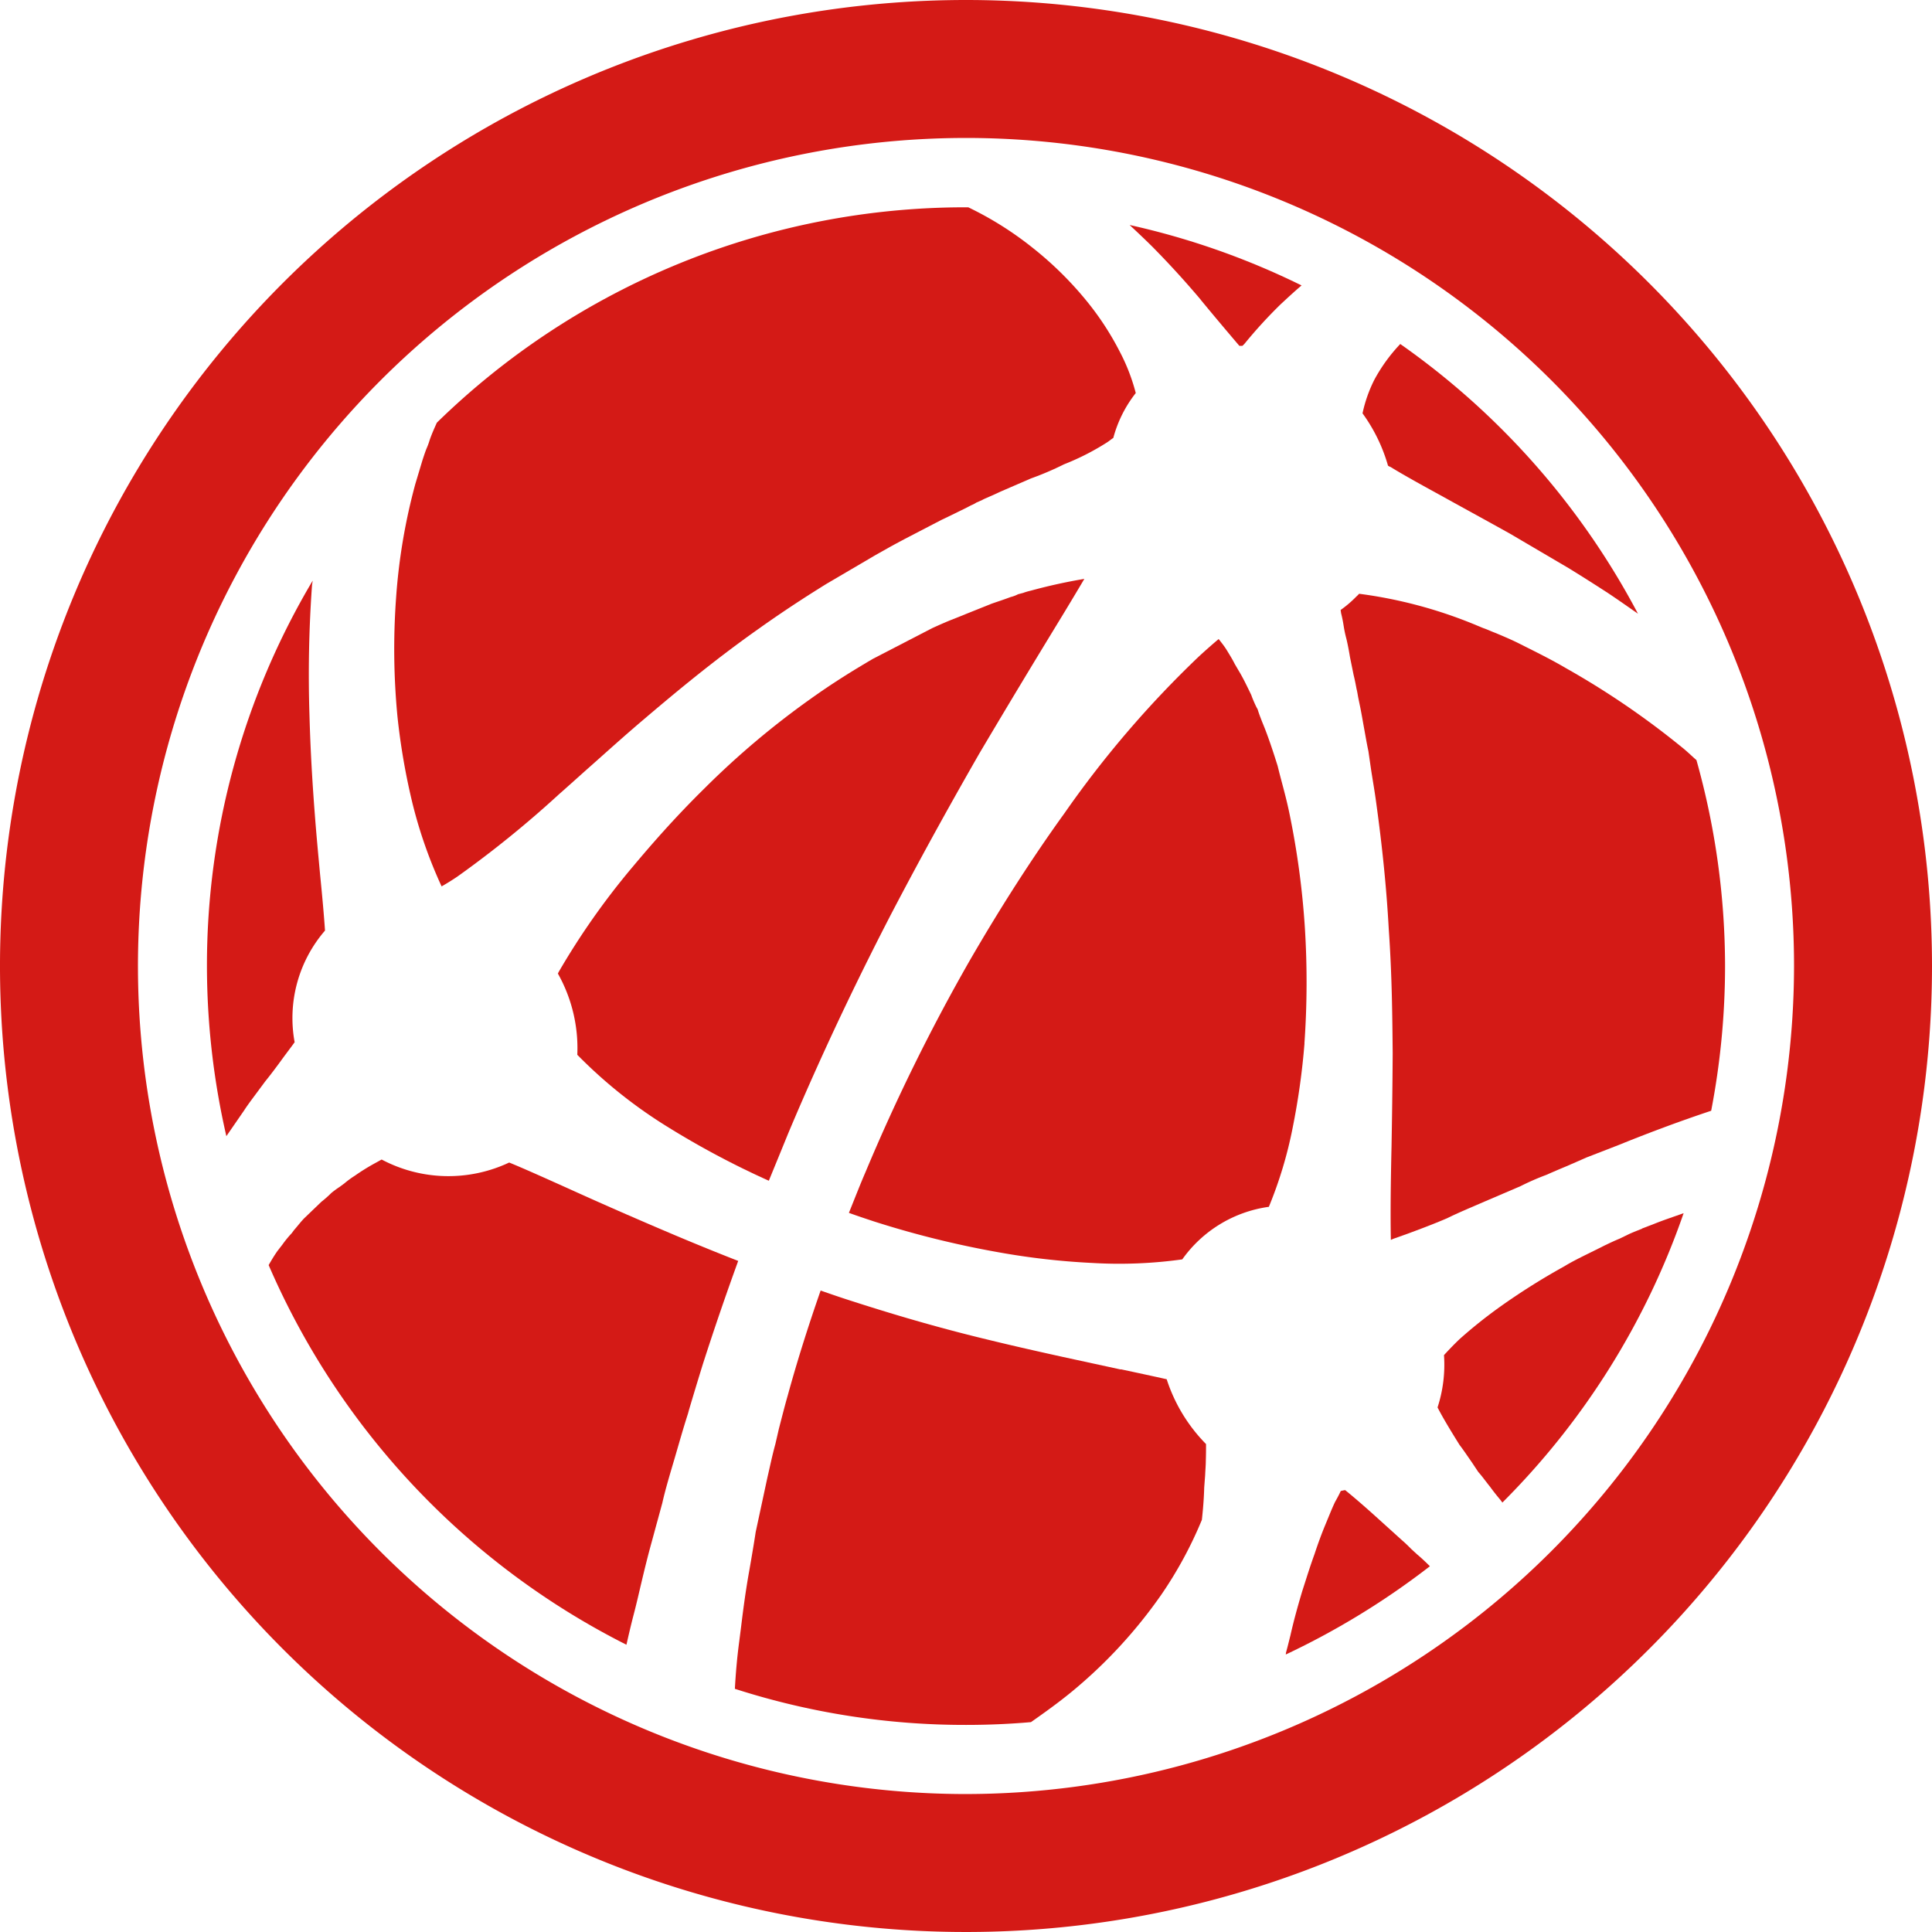
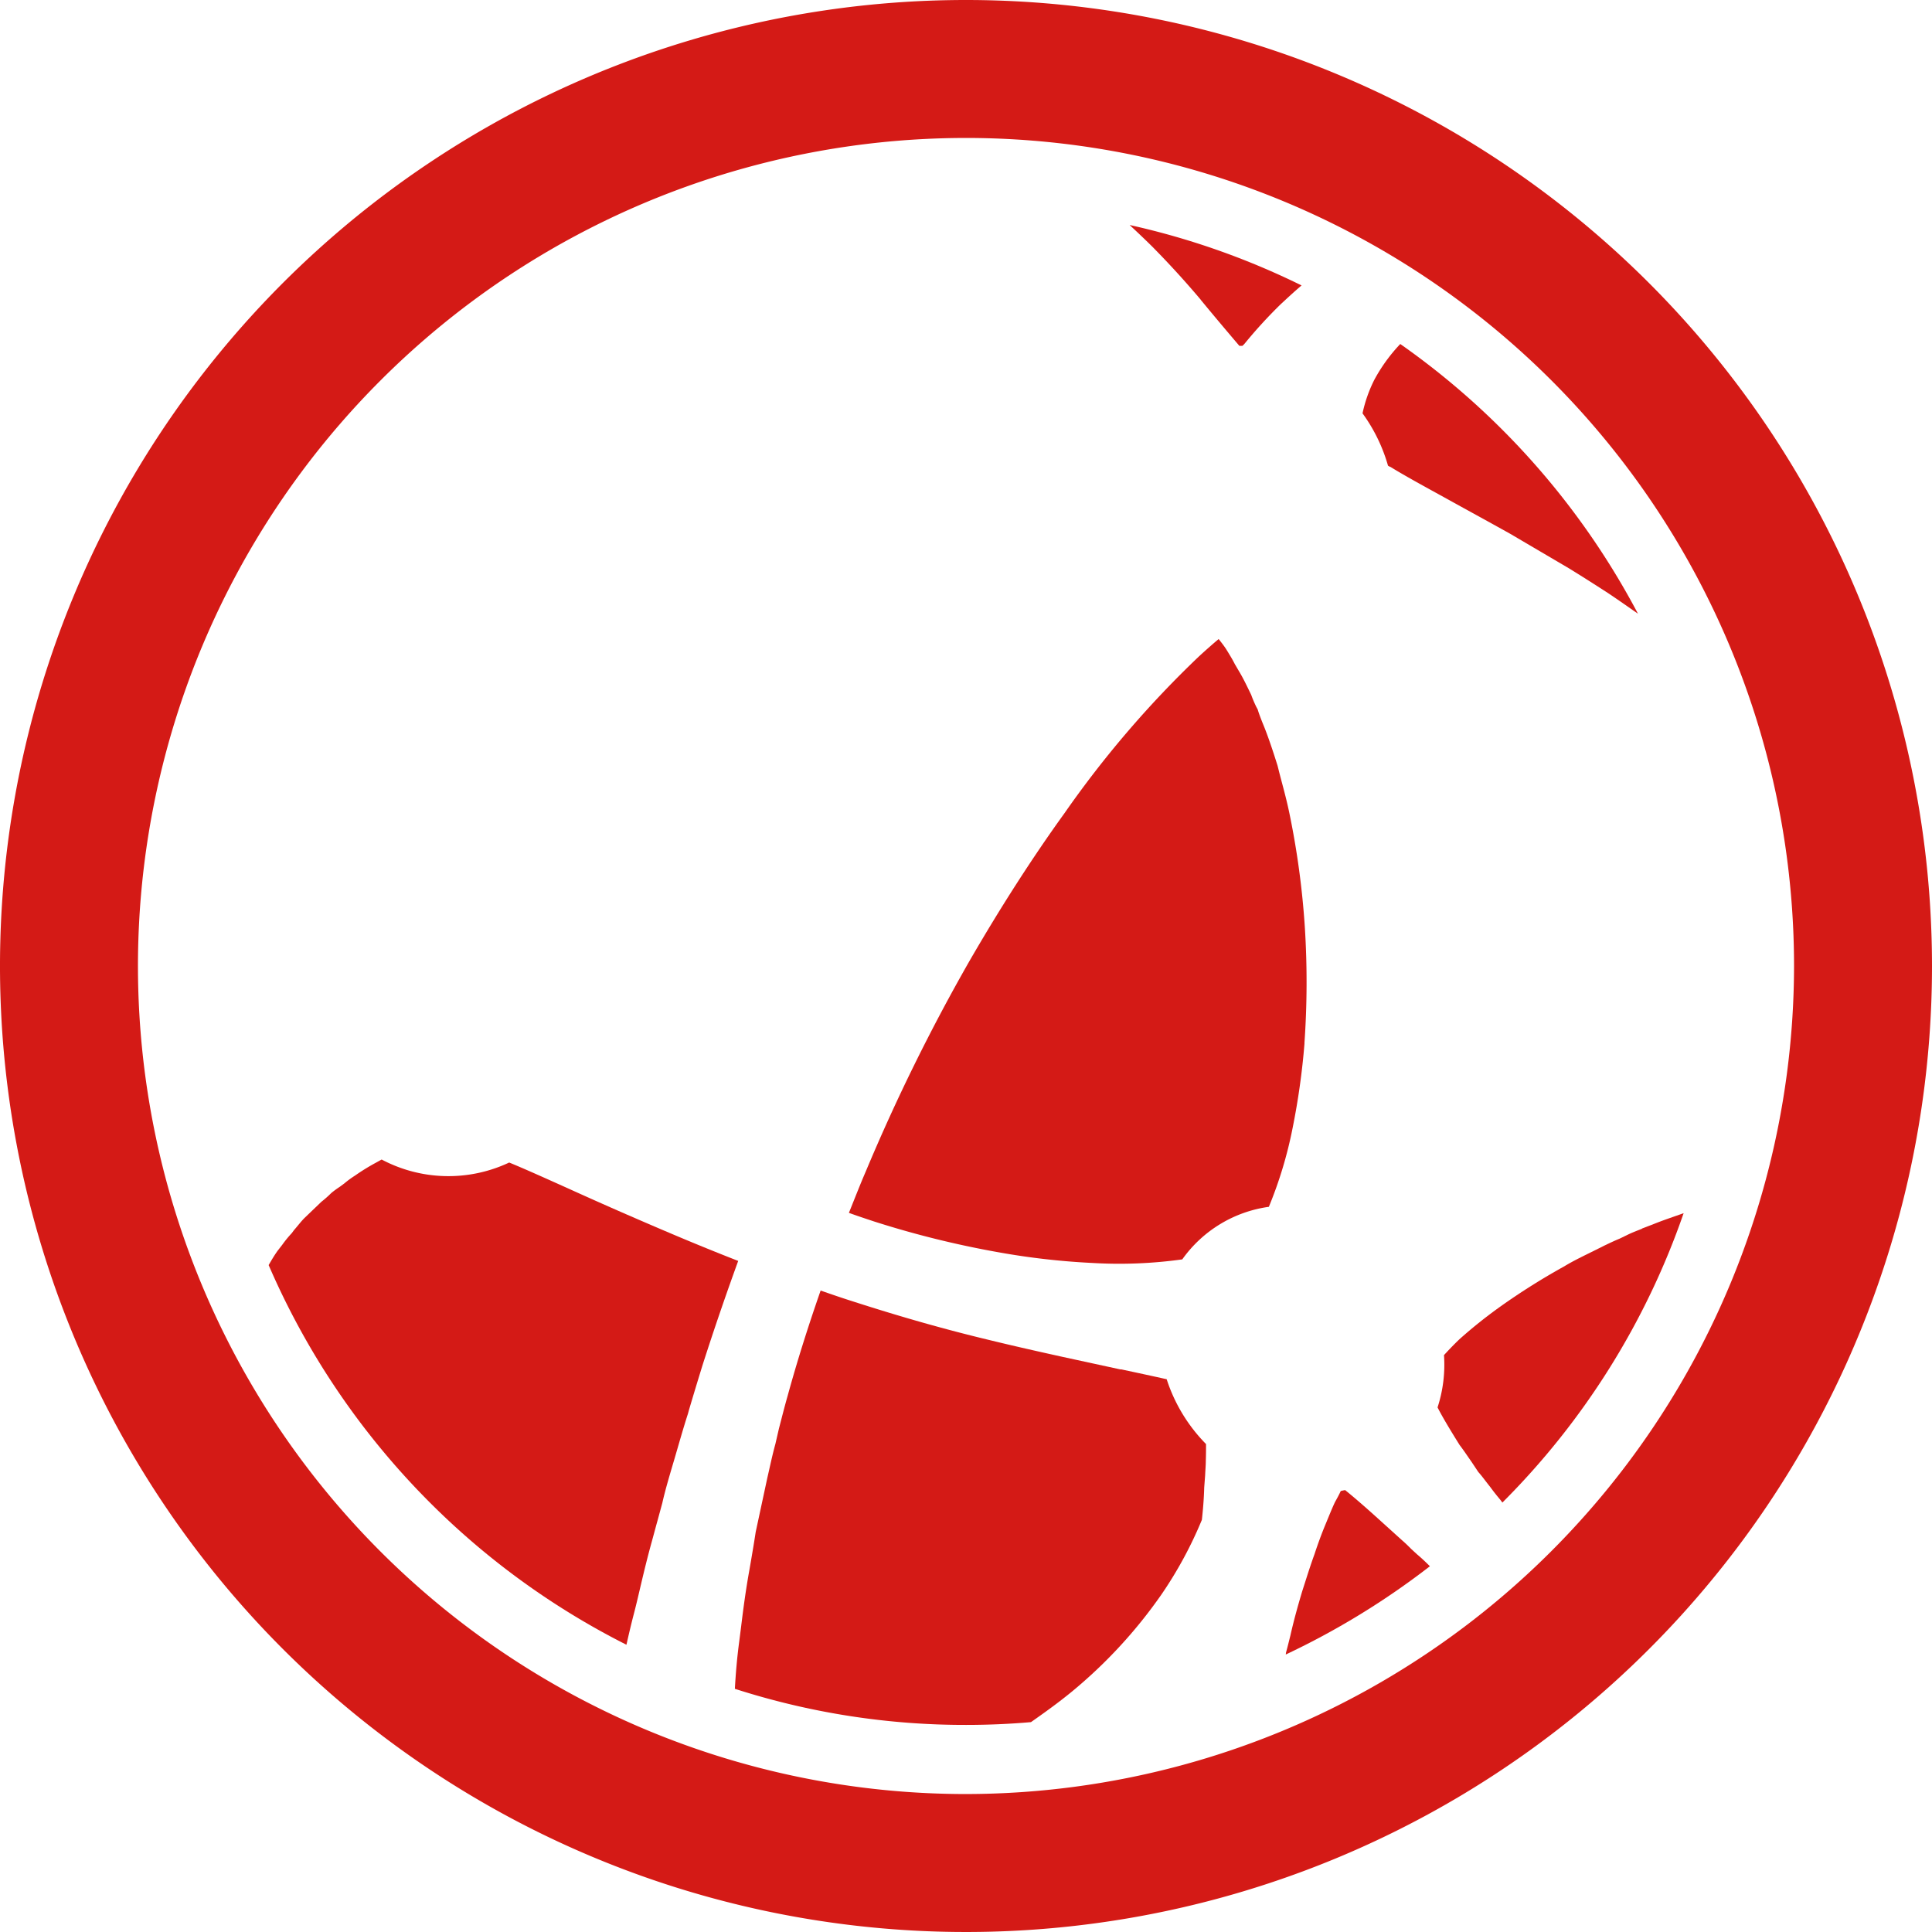
<svg xmlns="http://www.w3.org/2000/svg" id="Navigation_Globe" data-name="Navigation / Globe" width="54" height="54" viewBox="0 0 54 54">
  <g id="Icon_vScope_Globe" data-name="Icon / vScope Globe">
-     <path id="Path_509" data-name="Path 509" d="M3.436,15.586a3.739,3.739,0,0,1,.848-3.125q-.039-.582-.136-1.553c-.045-.492-.1-1.055-.149-1.7-.071-.919-.123-1.818-.149-2.763a35.22,35.22,0,0,1,.071-3.636c.006-.045.013-.084.019-.129A21.035,21.035,0,0,0,.984,13.451a21.3,21.3,0,0,0,.543,4.756l.5-.725c.045-.071.11-.162.175-.252l.408-.55c.188-.233.336-.434.472-.621s.252-.336.349-.472Z" transform="translate(4.8 13.549)" fill="#d41a16" />
    <path id="Path_510" data-name="Path 510" d="M9.157,8.257c-.084-.084-.168-.168-.252-.239l-.751-.679c-.317-.285-.6-.531-.848-.731-.032.006-.078.013-.123.026-.045.1-.1.2-.162.311-.091.194-.175.408-.272.641s-.2.511-.3.815c-.078.214-.155.446-.233.692l-.11.343c-.11.369-.226.776-.33,1.236-.039.155-.078.317-.123.479l-.006.052A21.689,21.689,0,0,0,9.675,8.736c-.116-.116-.239-.233-.356-.33l-.162-.149Z" transform="translate(30.291 35.041)" fill="#d41a16" />
    <path id="Path_511" data-name="Path 511" d="M11.24,6.706c-.608-.265-1.132-.5-1.6-.712-.692-.311-1.236-.556-1.663-.731a3.982,3.982,0,0,1-3.565-.084c-.058.032-.116.065-.181.1a5.88,5.88,0,0,0-.563.349,2.689,2.689,0,0,0-.3.22l-.123.091a2.8,2.8,0,0,0-.239.175,3.051,3.051,0,0,1-.278.246l-.472.453c-.1.1-.188.22-.291.336L1.9,7.237a3.056,3.056,0,0,0-.265.324L1.5,7.735c-.091.129-.168.259-.246.395a21.375,21.375,0,0,0,10,10.611c.065-.285.129-.563.207-.861s.142-.582.214-.886c.084-.356.175-.725.278-1.1.058-.207.11-.408.168-.615l.136-.5c.084-.375.207-.783.33-1.2s.246-.861.388-1.3L13,12.186q.184-.621.388-1.281c.343-1.068.666-2,.99-2.892-1.229-.479-2.258-.925-3.138-1.307Z" transform="translate(6.255 27.23)" fill="#d41a16" />
    <path id="Path_512" data-name="Path 512" d="M6.956,3.232c.427.518.783.938,1.081,1.288h.084a.61.61,0,0,0,.065-.065,13.257,13.257,0,0,1,1-1.093c.181-.168.375-.349.589-.531A21.287,21.287,0,0,0,4.97,1.142c.214.2.421.395.628.6.466.472.9.945,1.359,1.488Z" transform="translate(26.604 5.147)" fill="#d41a16" />
-     <path id="Path_513" data-name="Path 513" d="M15.832,7.387c-.142-.123-.278-.259-.427-.375a22.981,22.981,0,0,0-3.216-2.193c-.44-.259-.867-.466-1.262-.666l-.116-.058c-.207-.1-.4-.181-.6-.265-.123-.045-.233-.1-.343-.136l-.265-.11A12.822,12.822,0,0,0,6.4,2.735a1.031,1.031,0,0,1-.084.084,3.088,3.088,0,0,1-.433.369l.013.091c.026.1.052.226.071.349s.045.246.078.369c.039.162.071.336.1.511l.1.492c.032.129.058.259.084.4.019.065.032.168.052.265l.052.252c.039.194.071.388.11.6s.071.408.116.615l.078.537c.045.291.1.6.142.919.168,1.216.285,2.355.349,3.513.091,1.3.1,2.433.11,3.474-.006,1.016-.019,1.863-.032,2.6-.026,1.132-.032,1.98-.019,2.62.026-.013.045-.019.071-.032l.4-.142c.33-.123.7-.259,1.106-.434.3-.149.666-.3,1.061-.472l.983-.421a7.114,7.114,0,0,1,.725-.317q.262-.116.543-.233c.194-.084.375-.162.576-.252l.9-.349c.958-.388,1.812-.7,2.588-.958a21.439,21.439,0,0,0,.388-4.05,21.364,21.364,0,0,0-.8-5.752Z" transform="translate(31.588 13.861)" fill="#d41a16" />
-     <path id="Path_514" data-name="Path 514" d="M2.318,17.784a12.931,12.931,0,0,0,.8,2.265c.136-.078.285-.168.446-.278a29.622,29.622,0,0,0,2.827-2.29c.265-.233.537-.479.828-.738.453-.4.945-.848,1.5-1.32.951-.809,2.006-1.689,3.28-2.588.692-.492,1.333-.906,1.876-1.242l1.268-.744c.142-.084.285-.162.421-.239.175-.1.343-.188.511-.278l1.009-.524c.246-.116.466-.226.679-.33.039-.019.1-.052.162-.084a.669.669,0,0,0,.136-.071l.162-.071c.065-.039.142-.065.214-.1.11-.045.22-.1.33-.149l.822-.356a8.436,8.436,0,0,0,.925-.395,6.956,6.956,0,0,0,1.216-.621c.058-.039.11-.084.162-.116a3.473,3.473,0,0,1,.628-1.255A5.383,5.383,0,0,0,22.071,5.1a8.013,8.013,0,0,0-.88-1.359A9.754,9.754,0,0,0,19.638,2.2a9.379,9.379,0,0,0-1.8-1.132h-.065A21.134,21.134,0,0,0,2.984,7.089c-.071.162-.136.3-.2.485a1.982,1.982,0,0,1-.091.246c-.039.1-.071.2-.11.317l-.2.666a16.448,16.448,0,0,0-.537,3.177A19.72,19.72,0,0,0,1.884,15.3a18.581,18.581,0,0,0,.434,2.485Z" transform="translate(9.225 4.726)" fill="#d41a16" />
    <path id="Path_515" data-name="Path 515" d="M12.013,5.845c-.129.052-.259.1-.388.162l-.239.116c-.142.058-.278.123-.414.188l-.272.136c-.3.149-.6.291-.854.446A18.825,18.825,0,0,0,8.066,8.012a13.423,13.423,0,0,0-1.152.919c-.162.155-.311.311-.434.446A3.855,3.855,0,0,1,6.3,10.839c.142.278.349.621.615,1.048.1.129.214.3.343.485l.181.272c.1.11.2.252.33.414.084.116.181.239.285.362l.058.078a21.249,21.249,0,0,0,5.066-8.088c-.278.1-.55.188-.828.3l-.336.129Z" transform="translate(33.88 28.499)" fill="#d41a16" />
    <path id="Path_516" data-name="Path 516" d="M6.746,5.085c.421.259.932.537,1.579.893.5.278,1.093.6,1.779.983l1.63.958c.349.214.725.453,1.106.7.272.181.556.382.835.576A21.412,21.412,0,0,0,7.031,1.656a4.665,4.665,0,0,0-.725,1,3.872,3.872,0,0,0-.33.938,4.65,4.65,0,0,1,.712,1.462.262.262,0,0,0,.058.032Z" transform="translate(32.107 7.959)" fill="#d41a16" />
    <path id="Path_517" data-name="Path 517" d="M16.49,14.228a24.273,24.273,0,0,0,.013-3.222,23.08,23.08,0,0,0-.44-3.242c-.084-.4-.188-.763-.278-1.113L15.74,6.47c-.116-.369-.233-.725-.362-1.055l-.071-.175c-.045-.116-.091-.233-.123-.343l-.045-.084c-.052-.11-.1-.22-.136-.324-.123-.252-.226-.472-.349-.673l-.11-.188c-.071-.142-.149-.265-.22-.382s-.155-.22-.226-.311l-.006-.006c-.162.136-.349.3-.55.485A28.744,28.744,0,0,0,9.781,7.8c-.906,1.255-1.792,2.64-2.646,4.115a53.529,53.529,0,0,0-2.905,5.894c-.168.388-.317.776-.472,1.158.233.084.466.162.7.239a26.66,26.66,0,0,0,3.474.861,20.377,20.377,0,0,0,2.627.3,12.765,12.765,0,0,0,2.517-.1,3.566,3.566,0,0,1,2.42-1.469,11.682,11.682,0,0,0,.666-2.213,20.061,20.061,0,0,0,.33-2.355Z" transform="translate(19.969 14.933)" fill="#d41a16" />
    <path id="Path_518" data-name="Path 518" d="M14.05,7.951,12.432,7.6c-.641-.142-1.352-.3-2.135-.492C9.178,6.838,7.968,6.5,6.59,6.056c-.317-.1-.628-.207-.925-.311-.349,1-.66,1.986-.919,2.931-.091.317-.168.628-.246.925l-.1.434c-.091.33-.155.647-.226.951l-.324,1.508c-.039.259-.084.524-.129.789l-.052.3c-.1.556-.168,1.074-.226,1.553l-.052.408c-.065.485-.1.919-.123,1.333a20.982,20.982,0,0,0,6.464,1.009c.608,0,1.216-.026,1.812-.078.369-.259.751-.531,1.145-.854a13.551,13.551,0,0,0,2.5-2.711,11.315,11.315,0,0,0,1.132-2.09c.039-.356.058-.634.065-.9l.026-.343c.006-.149.019-.285.019-.408.006-.168.006-.324.006-.466a4.592,4.592,0,0,1-1.1-1.812c-.375-.084-.8-.175-1.281-.278Z" transform="translate(17.272 30.326)" fill="#d41a16" />
-     <path id="Path_519" data-name="Path 519" d="M15.512,3.059l-.149.039a.916.916,0,0,1-.207.078c-.207.078-.369.129-.537.188l-1.145.459c-.175.071-.349.149-.518.226l-1.65.854c-.531.311-1.119.673-1.734,1.113A23.328,23.328,0,0,0,6.589,8.533c-.822.809-1.475,1.559-2.006,2.193a20.572,20.572,0,0,0-2.058,2.925L2.5,13.7a4.258,4.258,0,0,1,.543,2.271,13.415,13.415,0,0,0,2.5,2,24.057,24.057,0,0,0,2.853,1.52c.175-.427.356-.867.537-1.313,1.093-2.6,2.168-4.762,2.892-6.16.938-1.792,1.766-3.267,2.452-4.464.854-1.443,1.553-2.595,2.116-3.52.317-.518.589-.971.822-1.365a15.114,15.114,0,0,0-1.5.33,1.711,1.711,0,0,0-.2.058Z" transform="translate(13.093 13.511)" fill="#d41a16" />
    <path id="Path_520" data-name="Path 520" d="M27.09,50.314A23.144,23.144,0,1,1,50.234,27.17,23.169,23.169,0,0,1,27.09,50.314ZM27.09.17a27,27,0,1,0,27,27A27.006,27.006,0,0,0,27.09.17Z" transform="translate(-0.09 -0.17)" fill="#d41a16" />
  </g>
</svg>